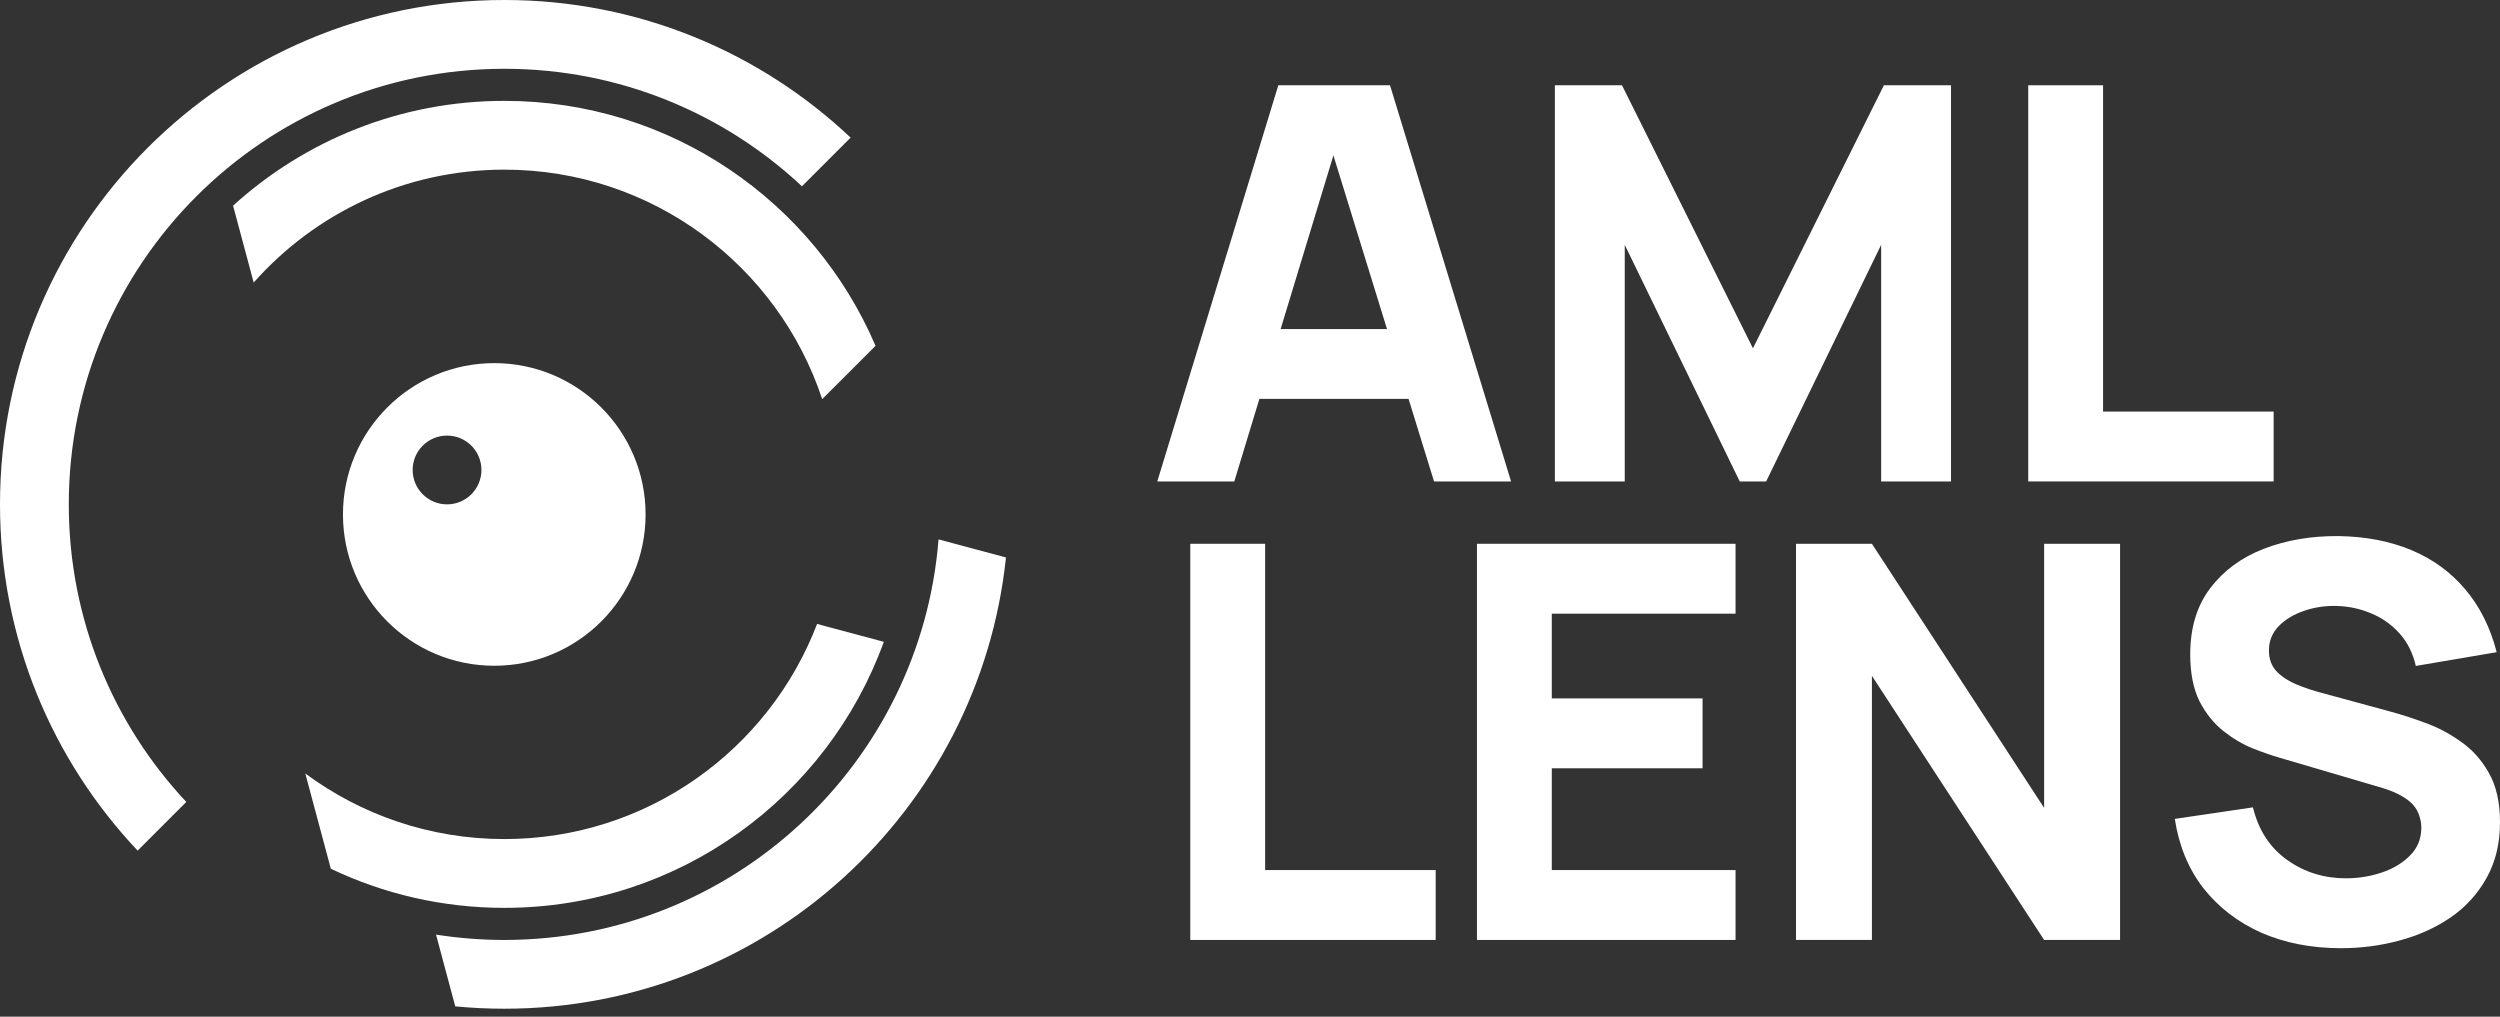
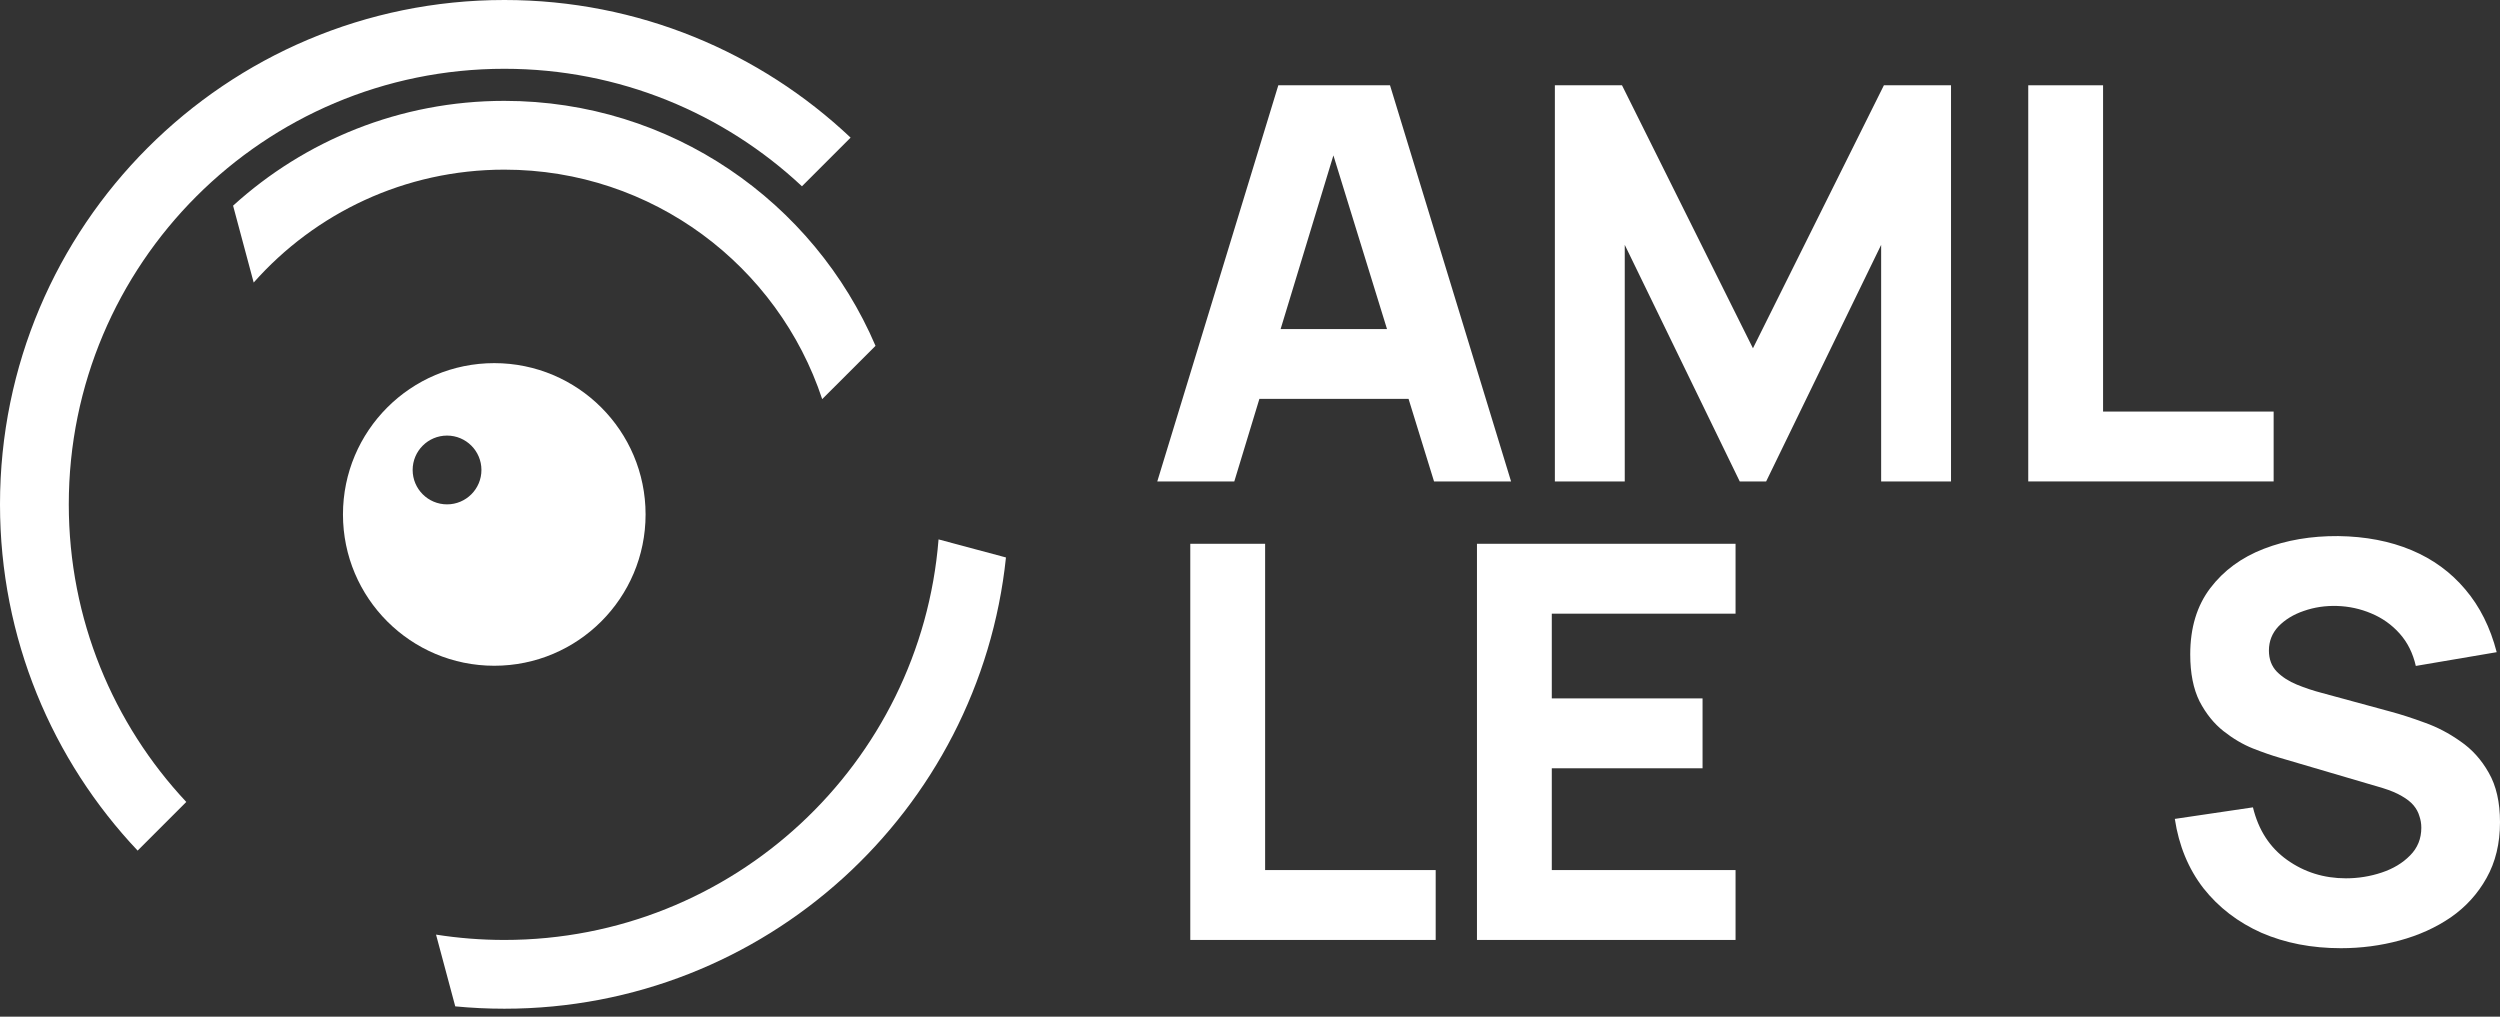
<svg xmlns="http://www.w3.org/2000/svg" width="150" height="61" viewBox="0 0 150 61" fill="none">
  <rect x="0" y="0" width="150" height="61" fill="#333333" stroke="none" />
  <path fill-rule="evenodd" clip-rule="evenodd" d="M29.656 39.945C34.67 39.945 38.735 35.881 38.735 30.867C38.735 25.853 34.67 21.788 29.656 21.788C24.642 21.788 20.578 25.853 20.578 30.867C20.578 35.881 24.642 39.945 29.656 39.945ZM26.823 26.135C27.962 26.135 28.886 27.059 28.886 28.198C28.886 29.338 27.962 30.262 26.823 30.262C25.683 30.262 24.759 29.338 24.759 28.198C24.759 27.059 25.683 26.135 26.823 26.135Z" fill="white" />
  <path d="M56.313 32.364C55.242 45.815 43.988 56.397 30.262 56.397C28.867 56.397 27.497 56.287 26.162 56.077L27.315 60.382C28.285 60.475 29.267 60.523 30.262 60.523C45.898 60.523 58.765 48.663 60.358 33.448L56.313 32.364Z" fill="white" />
  <path d="M52.531 20.75C48.835 12.108 40.255 6.052 30.262 6.052C23.995 6.052 18.284 8.434 13.985 12.34L15.221 16.953C18.9 12.798 24.275 10.179 30.262 10.179C39.148 10.179 46.685 15.95 49.332 23.948L52.531 20.75Z" fill="white" />
-   <path d="M23.948 49.332C23.93 49.326 23.911 49.319 23.892 49.313L23.908 49.373L23.948 49.332Z" fill="white" />
-   <path d="M49.025 37.437C46.137 44.984 38.825 50.344 30.262 50.344C25.788 50.344 21.656 48.882 18.318 46.408L19.849 52.124C23.003 53.629 26.534 54.471 30.262 54.471C40.736 54.471 49.656 47.819 53.03 38.51L49.025 37.437Z" fill="white" />
  <path fill-rule="evenodd" clip-rule="evenodd" d="M51.036 8.258C45.616 3.138 38.306 0 30.262 0C13.549 0 0 13.549 0 30.262C0 38.306 3.138 45.616 8.258 51.036L11.177 48.117C6.804 43.445 4.127 37.166 4.127 30.262C4.127 15.828 15.828 4.127 30.262 4.127C37.166 4.127 43.445 6.804 48.117 11.177L51.036 8.258Z" fill="white" />
  <path d="M69.437 28.886L76.699 5.117H83.401L90.664 28.886H86.042L79.572 7.923H80.43L74.058 28.886H69.437ZM73.794 23.934V19.742H86.339V23.934H73.794Z" fill="white" />
  <path d="M93.292 28.886V5.117H97.32L105.177 20.897L113.034 5.117H117.061V28.886H112.869V14.691L105.969 28.886H104.384L97.485 14.691V28.886H93.292Z" fill="white" />
  <path d="M121.695 28.886V5.117H126.184V24.694H136.418V28.886H121.695Z" fill="white" />
  <path d="M71.417 56.397V32.627H75.907V52.204H86.141V56.397H71.417Z" fill="white" />
  <path d="M88.618 56.397V32.627H104.133V36.82H93.107V41.904H102.153V46.097H93.107V52.204H104.133V56.397H88.618Z" fill="white" />
-   <path d="M107.76 56.397V32.627H112.315L122.648 48.474V32.627H127.204V56.397H122.648L112.315 40.551V56.397H107.76Z" fill="white" />
  <path d="M140.459 56.892C138.699 56.892 137.109 56.584 135.689 55.968C134.28 55.34 133.119 54.449 132.206 53.294C131.304 52.127 130.732 50.74 130.489 49.134L135.177 48.441C135.507 49.805 136.19 50.856 137.224 51.593C138.258 52.331 139.436 52.699 140.756 52.699C141.494 52.699 142.209 52.584 142.902 52.353C143.596 52.121 144.162 51.78 144.602 51.329C145.054 50.878 145.279 50.322 145.279 49.662C145.279 49.42 145.241 49.189 145.164 48.969C145.098 48.738 144.982 48.523 144.817 48.325C144.652 48.127 144.415 47.94 144.107 47.764C143.81 47.588 143.43 47.428 142.968 47.285L136.795 45.469C136.333 45.337 135.794 45.15 135.177 44.908C134.572 44.666 133.983 44.319 133.411 43.868C132.839 43.417 132.36 42.823 131.975 42.086C131.601 41.337 131.414 40.397 131.414 39.263C131.414 37.667 131.815 36.341 132.619 35.285C133.422 34.229 134.495 33.442 135.838 32.925C137.18 32.407 138.666 32.154 140.294 32.165C141.934 32.187 143.397 32.468 144.685 33.007C145.972 33.546 147.051 34.333 147.92 35.368C148.79 36.391 149.417 37.645 149.802 39.131L144.949 39.956C144.773 39.186 144.448 38.537 143.975 38.009C143.502 37.48 142.935 37.079 142.275 36.804C141.626 36.529 140.943 36.38 140.228 36.358C139.524 36.336 138.858 36.435 138.231 36.655C137.615 36.864 137.109 37.172 136.712 37.579C136.327 37.987 136.135 38.471 136.135 39.032C136.135 39.549 136.294 39.973 136.613 40.303C136.932 40.622 137.334 40.881 137.818 41.079C138.302 41.277 138.798 41.442 139.304 41.574L143.43 42.696C144.047 42.861 144.729 43.081 145.477 43.357C146.226 43.621 146.941 43.995 147.623 44.479C148.316 44.952 148.883 45.58 149.323 46.361C149.774 47.142 150 48.133 150 49.332C150 50.608 149.73 51.725 149.191 52.683C148.663 53.629 147.948 54.416 147.045 55.043C146.143 55.659 145.12 56.121 143.975 56.43C142.842 56.738 141.67 56.892 140.459 56.892Z" fill="white" />
</svg>